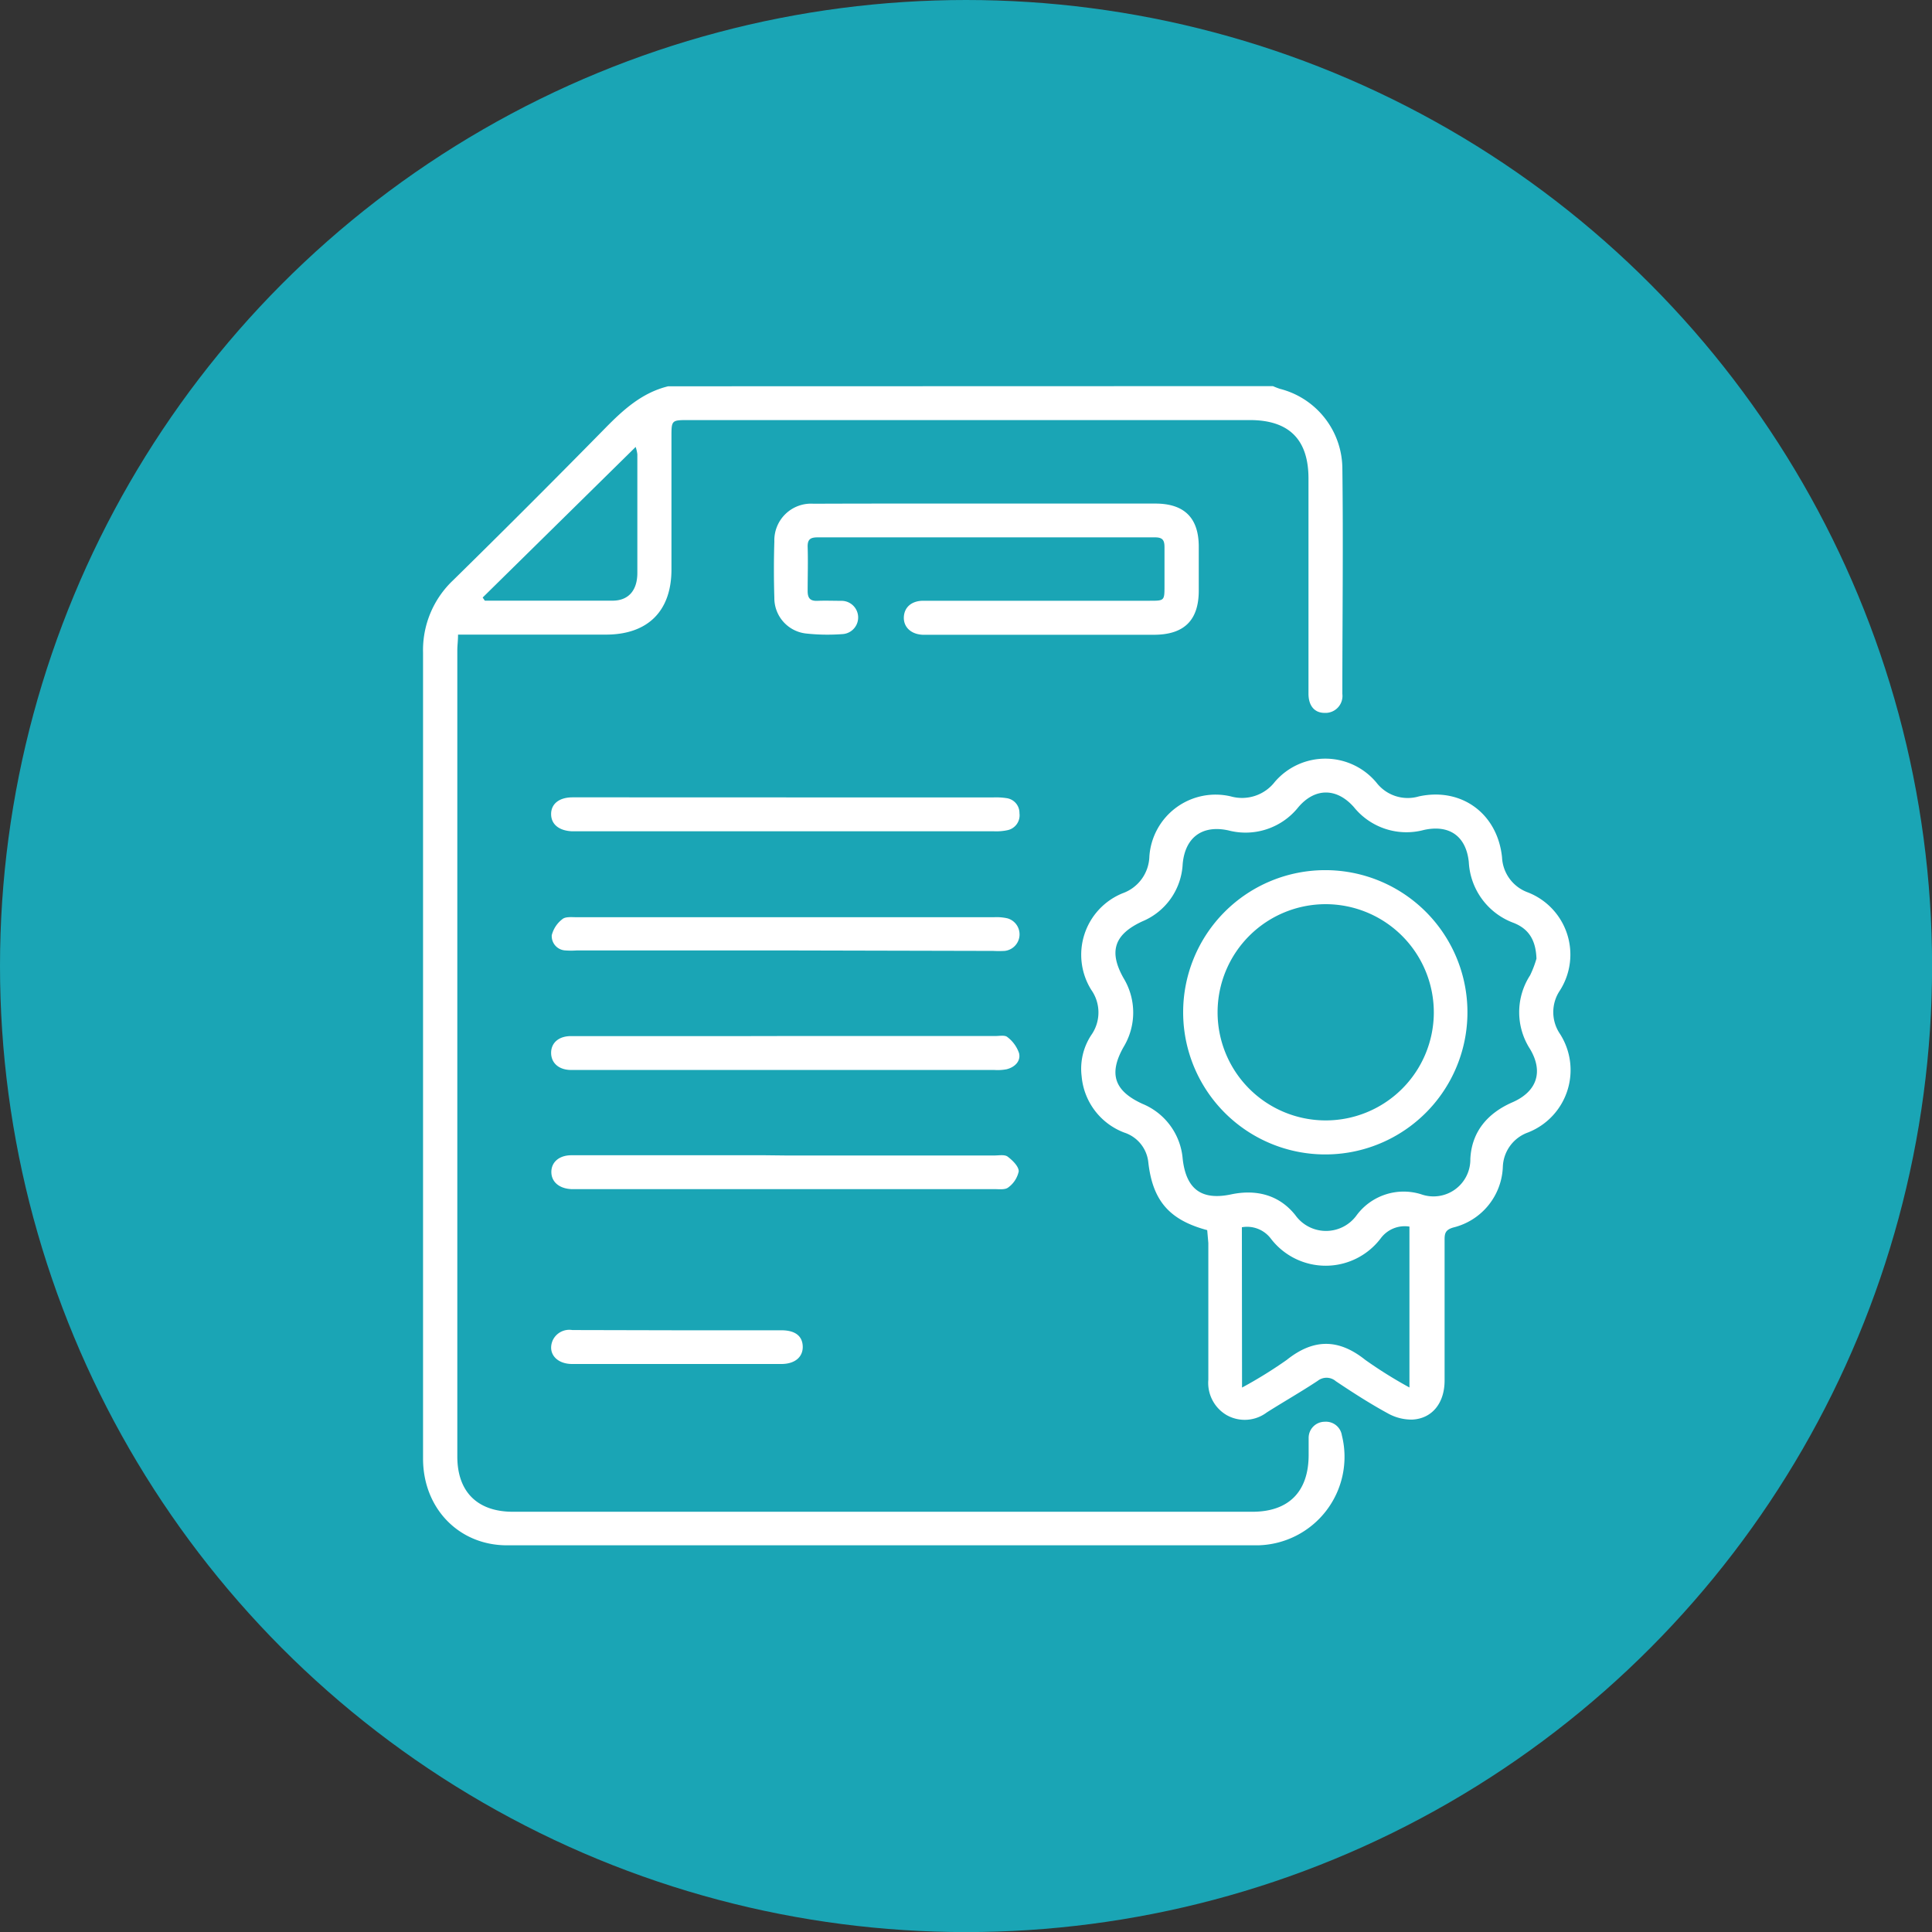
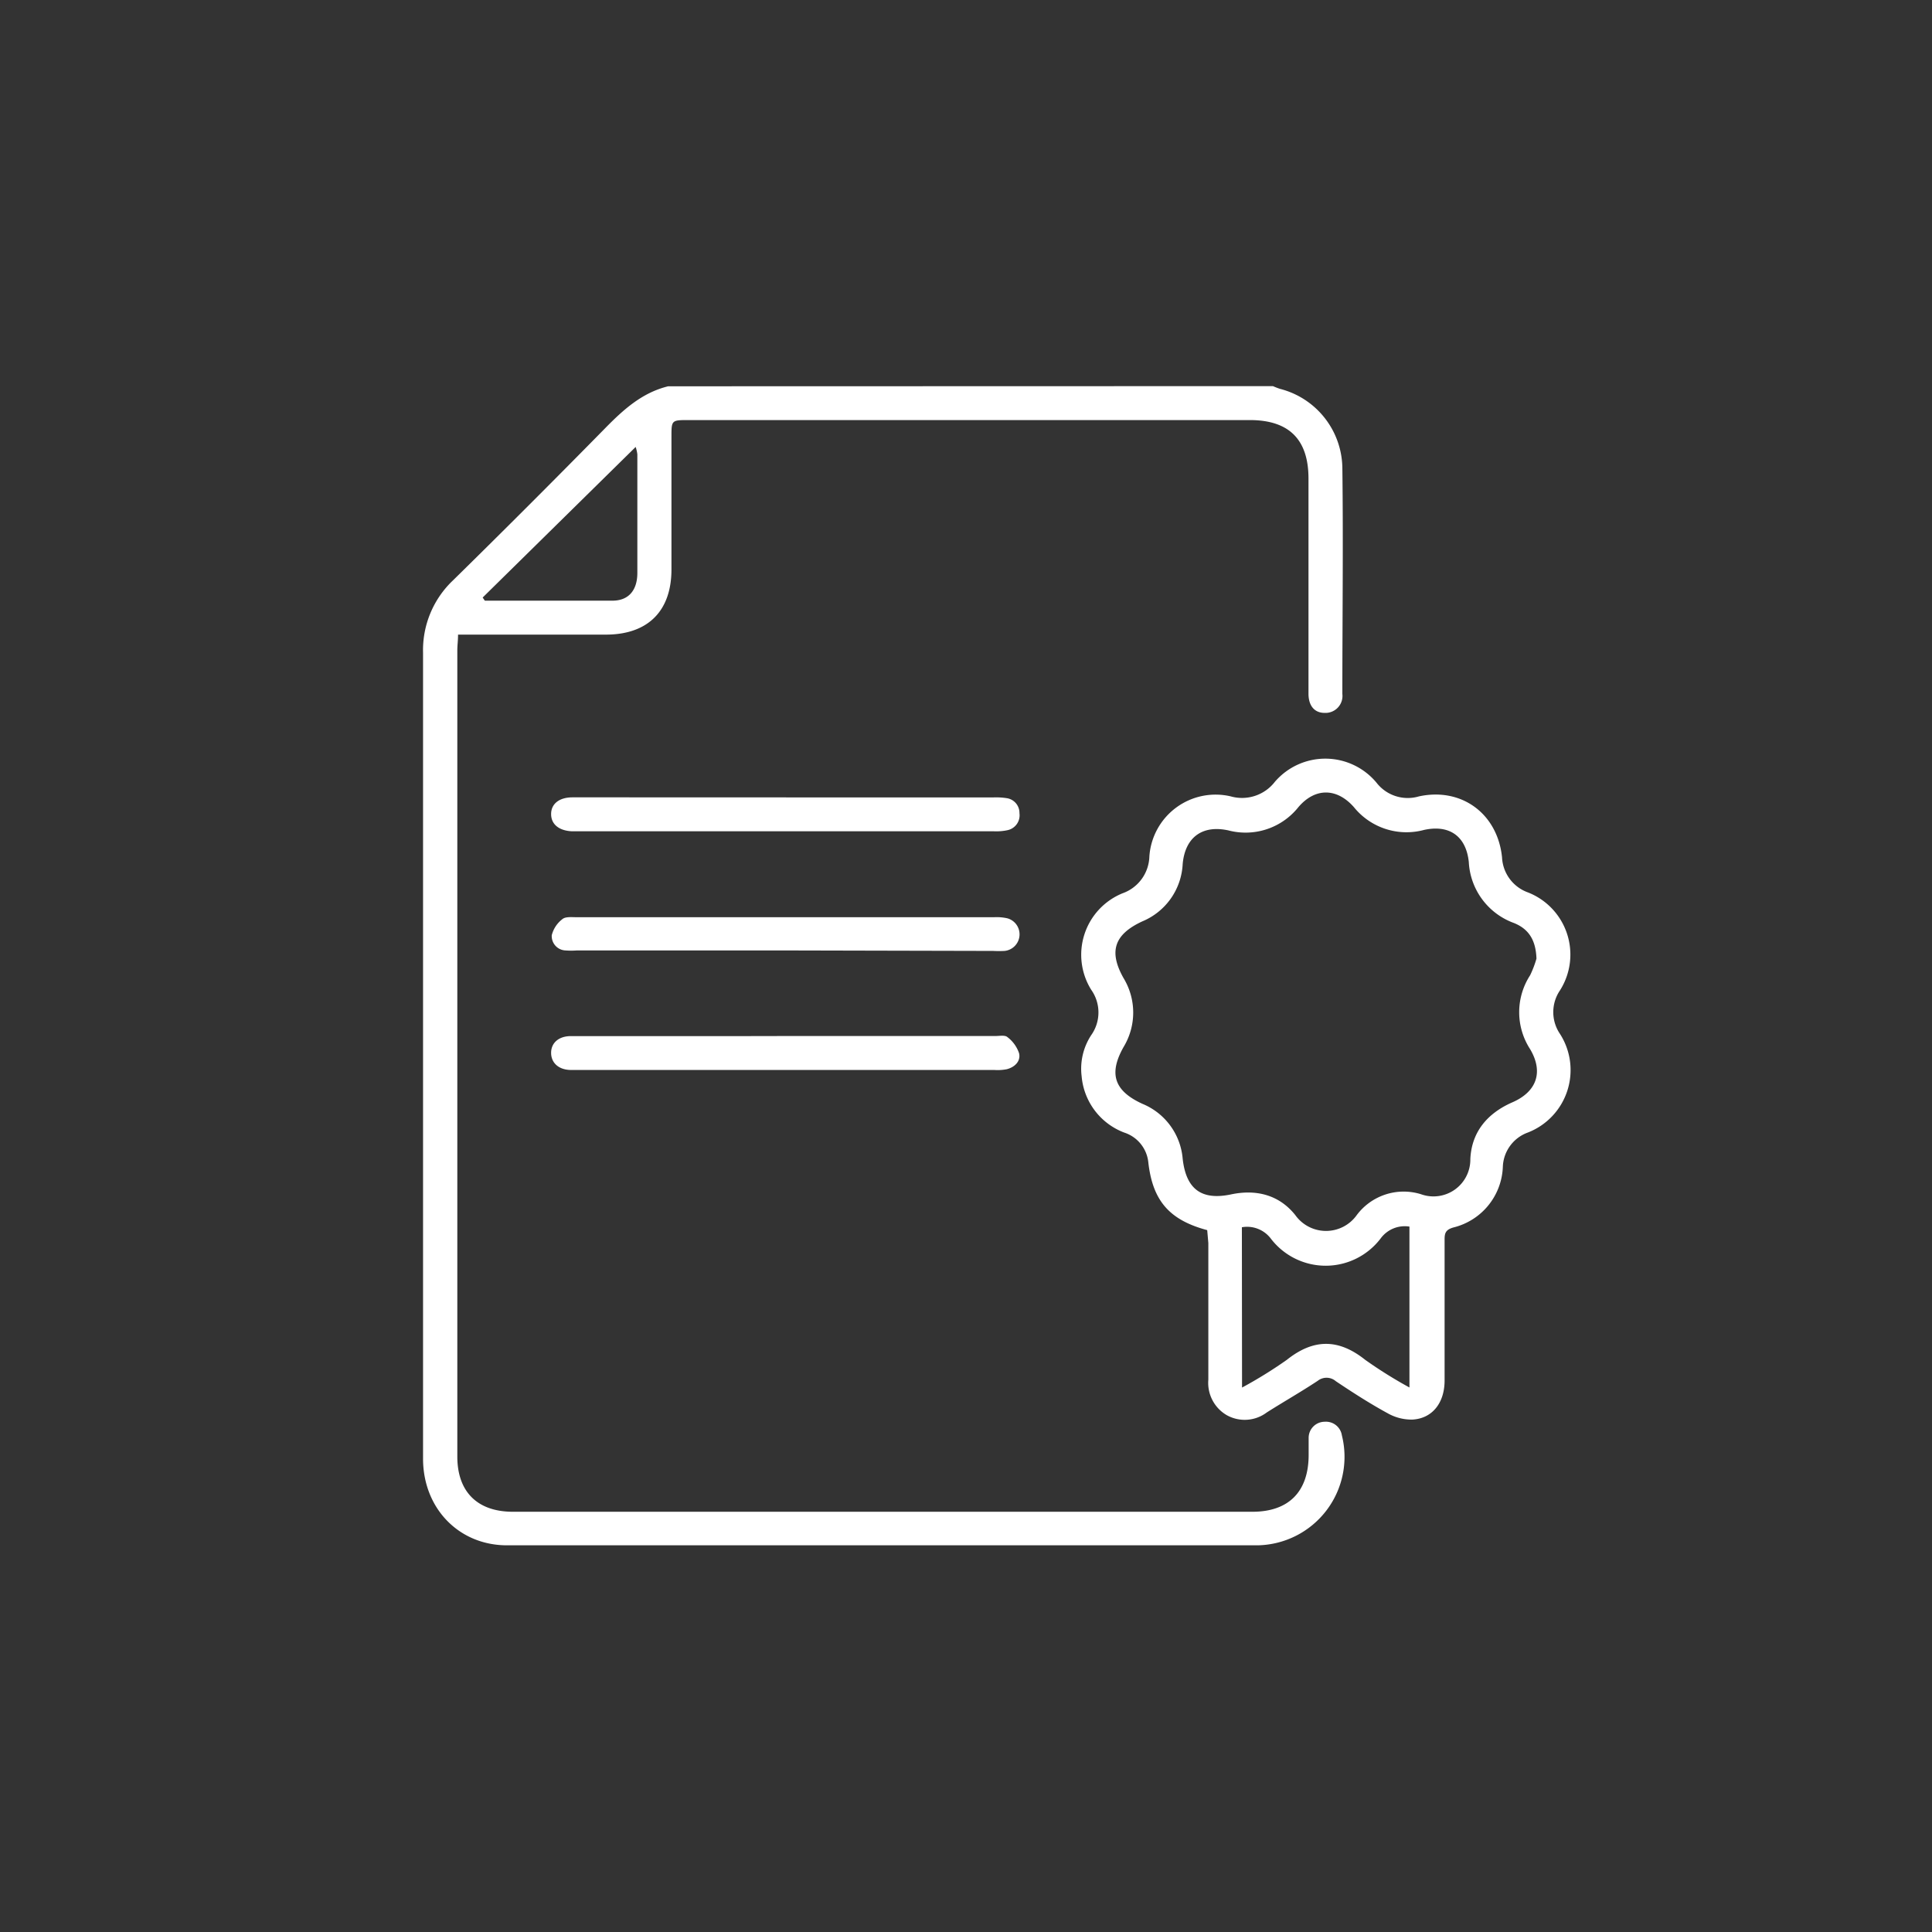
<svg xmlns="http://www.w3.org/2000/svg" viewBox="0 0 240.17 240.17">
  <rect x="0" y="0" width="240.17" height="240.17" fill="#333333" stroke="none" />
  <defs>
    <style>.cls-1{fill:#1aa5b5;}.cls-2{fill:#fff;}</style>
  </defs>
  <g id="Layer_2" data-name="Layer 2">
    <g id="Layer_1-2" data-name="Layer 1">
-       <circle class="cls-1" cx="120.09" cy="120.09" r="120.09" />
-       <path class="cls-2" d="M122.63,62.6h21c3.59,0,5.38,1.78,5.39,5.33v5.49c0,3.69-1.82,5.48-5.56,5.49H118.09c-1.12,0-2.25,0-3.37,0-1.51-.06-2.43-1-2.36-2.23s1-2,2.42-2h28.14c1.83,0,1.84,0,1.84-1.86,0-1.6,0-3.19,0-4.79,0-.88-.23-1.23-1.18-1.23q-21,0-41.93,0c-.89,0-1.27.23-1.25,1.18.06,1.83,0,3.66,0,5.49,0,.93.35,1.26,1.24,1.22s2,0,3,0a2.07,2.07,0,0,1,.17,4.13,24.68,24.68,0,0,1-4.63-.07,4.43,4.43,0,0,1-3.92-4.44c-.07-2.34-.07-4.69,0-7a4.56,4.56,0,0,1,4.87-4.69C108.28,62.59,115.45,62.6,122.63,62.6Z" />
      <path class="cls-2" d="M158.24,48a9.4,9.4,0,0,0,.88.34,10.29,10.29,0,0,1,7.75,9.77c.12,9.38,0,18.77,0,28.15a2.11,2.11,0,0,1-2.21,2.36c-1.25,0-2-.88-2-2.39q0-13.36,0-26.74c0-4.85-2.41-7.26-7.26-7.27H85.63c-2.16,0-2.16,0-2.16,2.1,0,5.49,0,11,0,16.47,0,5.18-2.94,8.09-8.13,8.1-5.59,0-11.17,0-16.75,0H56.94c0,.75-.09,1.34-.09,1.94V181.07c0,4.38,2.5,6.86,6.91,6.86h91.92c4.53,0,7-2.5,7-7.08,0-.7,0-1.41,0-2.11a2,2,0,0,1,2-2,2,2,0,0,1,2.13,1.69,11,11,0,0,1-10.45,13.67q-46.66,0-93.33,0c-6,0-10.43-4.61-10.44-10.75q0-28.86,0-57.71c0-14.17,0-28.34,0-42.51a11.94,11.94,0,0,1,3.74-9q9.54-9.37,18.91-18.91c2.26-2.3,4.58-4.41,7.82-5.2ZM60,74.28l.27.39c5.29,0,10.58,0,15.87,0,2,0,3.08-1.29,3.09-3.42,0-4.92,0-9.84,0-14.77a4.51,4.51,0,0,0-.21-.92Z" />
      <path class="cls-2" d="M150.07,152.92c-4.72-1.26-6.78-3.67-7.32-8.42a4.36,4.36,0,0,0-3-3.71,8.24,8.24,0,0,1-5.29-7,7.61,7.61,0,0,1,1.19-5.11,4.87,4.87,0,0,0,0-5.64,8.25,8.25,0,0,1,3.91-12,5,5,0,0,0,3.32-4.57A8.25,8.25,0,0,1,153,99a5.16,5.16,0,0,0,5.48-1.81,8.27,8.27,0,0,1,12.63.1A4.91,4.91,0,0,0,176.39,99c5.3-1.15,9.77,2.15,10.33,7.57a4.87,4.87,0,0,0,3.2,4.36,8.3,8.3,0,0,1,4,12.19,4.81,4.81,0,0,0,0,5.4,8.33,8.33,0,0,1-4,12.27,4.71,4.71,0,0,0-3.1,4.27,8.07,8.07,0,0,1-6.15,7.53c-1,.29-1.1.74-1.09,1.57,0,5.82,0,11.63,0,17.45,0,2.8-1.54,4.73-4,4.86a6,6,0,0,1-3.05-.77c-2.22-1.21-4.35-2.58-6.47-4a1.77,1.77,0,0,0-2.25-.05c-2.07,1.37-4.23,2.6-6.33,3.93a4.57,4.57,0,0,1-5,.33,4.64,4.64,0,0,1-2.27-4.39c0-5.67,0-11.35,0-17ZM191,119.17c-.08-2.36-1-3.7-2.8-4.43a8.53,8.53,0,0,1-5.61-7.57c-.33-3.22-2.41-4.69-5.57-4a8.4,8.4,0,0,1-8.72-2.84c-2.12-2.4-4.81-2.43-6.89,0a8.39,8.39,0,0,1-8.7,2.9c-3.28-.72-5.4.89-5.69,4.19a8.15,8.15,0,0,1-5,7.11c-3.51,1.62-4.22,3.74-2.35,7.06a8.25,8.25,0,0,1,0,8.57c-1.87,3.32-1.17,5.45,2.35,7.06a8.11,8.11,0,0,1,5,6.82c.42,3.77,2.32,5.21,6,4.44,3.15-.67,6,.06,8,2.57a4.69,4.69,0,0,0,7.64,0,7.28,7.28,0,0,1,8-2.59,4.58,4.58,0,0,0,6.12-4.38c.16-3.39,2.14-5.7,5.23-7.05s3.85-3.83,2.2-6.61a8.44,8.44,0,0,1,0-9.18A12.83,12.83,0,0,0,191,119.17Zm-36.6,53.32a55.15,55.15,0,0,0,5.56-3.44c3.32-2.65,6.43-2.66,9.76,0a55.15,55.15,0,0,0,5.49,3.43v-20a3.71,3.71,0,0,0-3.57,1.46A8.58,8.58,0,0,1,158,154a3.71,3.71,0,0,0-3.62-1.44Z" />
      <path class="cls-2" d="M97.56,128.79h26.16c.52,0,1.2-.14,1.51.13a4.23,4.23,0,0,1,1.45,2c.24,1-.54,1.75-1.54,2a6,6,0,0,1-1.53.09H71.7c-.24,0-.47,0-.7,0-1.52,0-2.48-.86-2.49-2.11s.94-2.1,2.46-2.1c7.22,0,14.44,0,21.67,0Z" />
      <path class="cls-2" d="M97.59,118.15H71.71a9.45,9.45,0,0,1-1.41,0,1.78,1.78,0,0,1-1.71-1.89,3.63,3.63,0,0,1,1.32-2c.38-.33,1.16-.24,1.76-.24q26,0,51.91,0a6.11,6.11,0,0,1,1.66.14,2.07,2.07,0,0,1-.36,4.05,13.27,13.27,0,0,1-1.41,0Z" />
-       <path class="cls-2" d="M97.73,143.64h25.88c.56,0,1.27-.14,1.65.14.61.46,1.38,1.21,1.38,1.83a3.32,3.32,0,0,1-1.3,2c-.38.32-1.16.21-1.77.21H71c-1.51-.08-2.47-.92-2.46-2.15s1-2.06,2.5-2.06q12,0,24,0Z" />
      <path class="cls-2" d="M97.72,99.13h25.74a8.57,8.57,0,0,1,1.68.09,1.85,1.85,0,0,1,1.59,1.87,1.89,1.89,0,0,1-1.48,2.11,6.62,6.62,0,0,1-1.67.14H71.12c-1.63-.07-2.61-.87-2.61-2.14s1-2.07,2.63-2.08H97.72Z" />
-       <path class="cls-2" d="M84.34,165.37h12.8c1.71,0,2.61.71,2.65,2s-.94,2.19-2.66,2.19h-26c-2,0-3.09-1.39-2.42-2.94a2.27,2.27,0,0,1,2.43-1.28Z" />
-       <path class="cls-2" d="M164.72,108.17a17.67,17.67,0,1,1-17.64,17.63A17.66,17.66,0,0,1,164.72,108.17Zm.08,4.23a13.44,13.44,0,1,0,13.44,13.52A13.46,13.46,0,0,0,164.8,112.4Z" />
    </g>
  </g>
</svg>